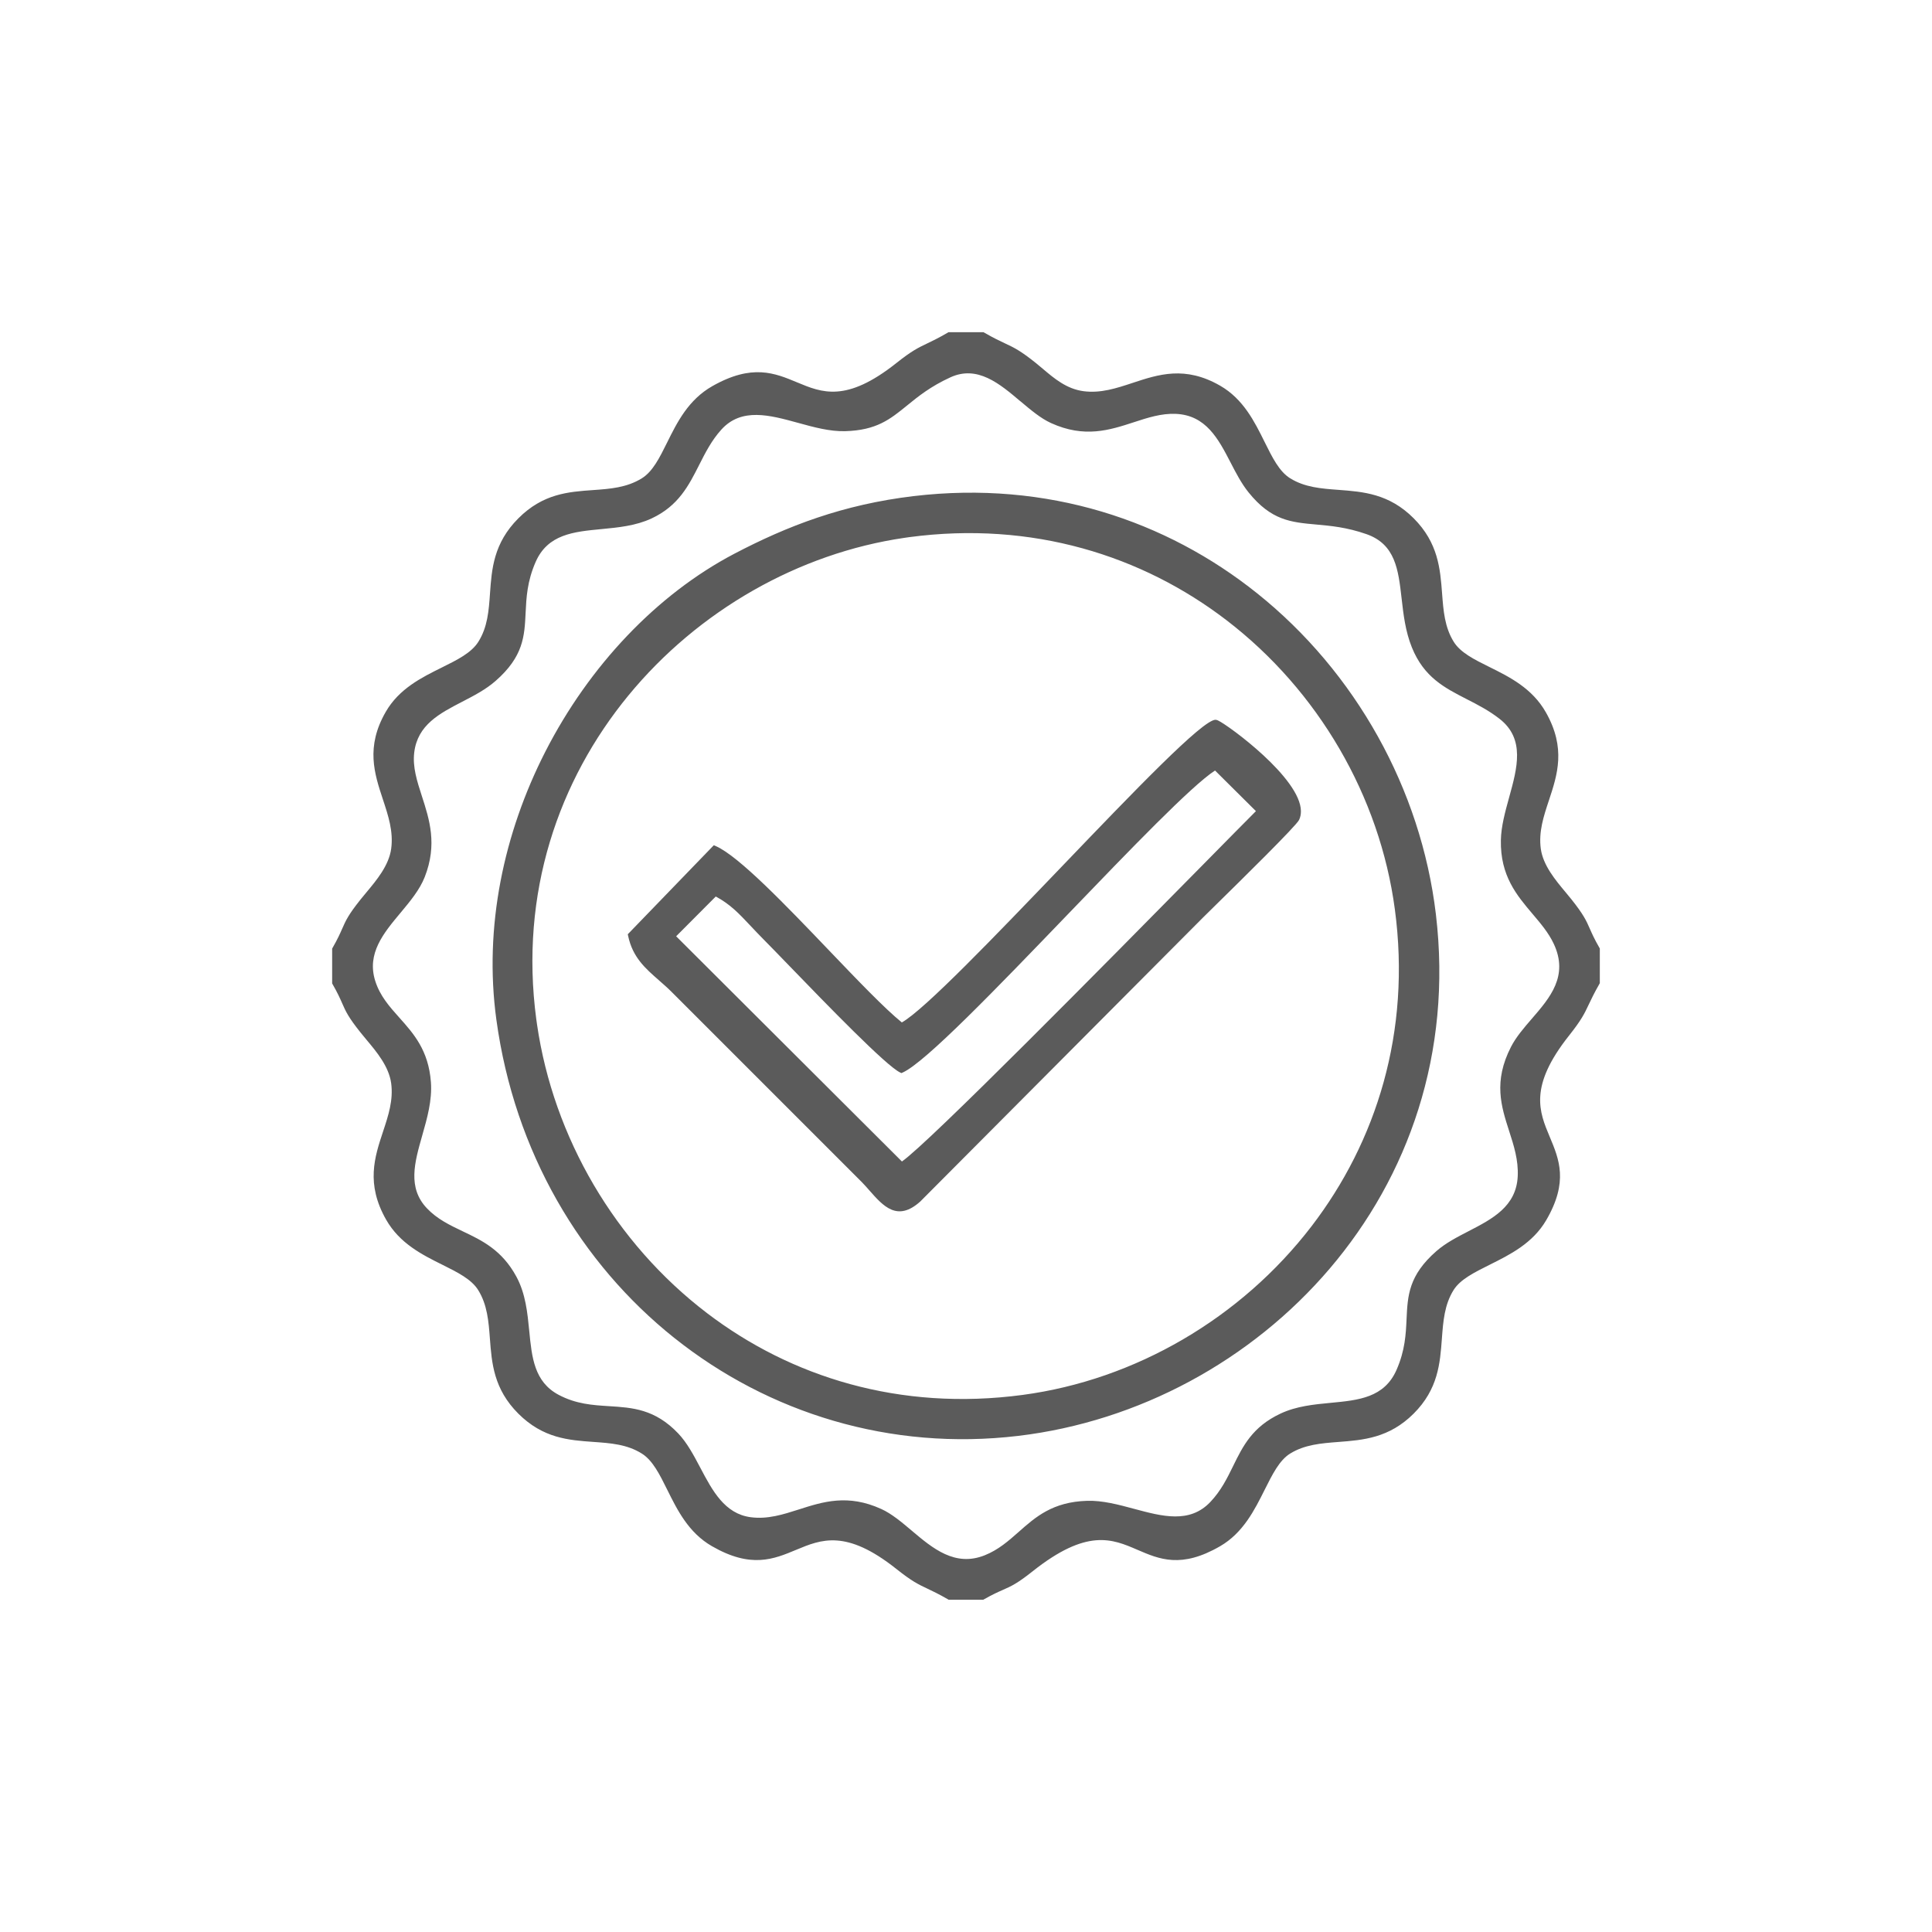
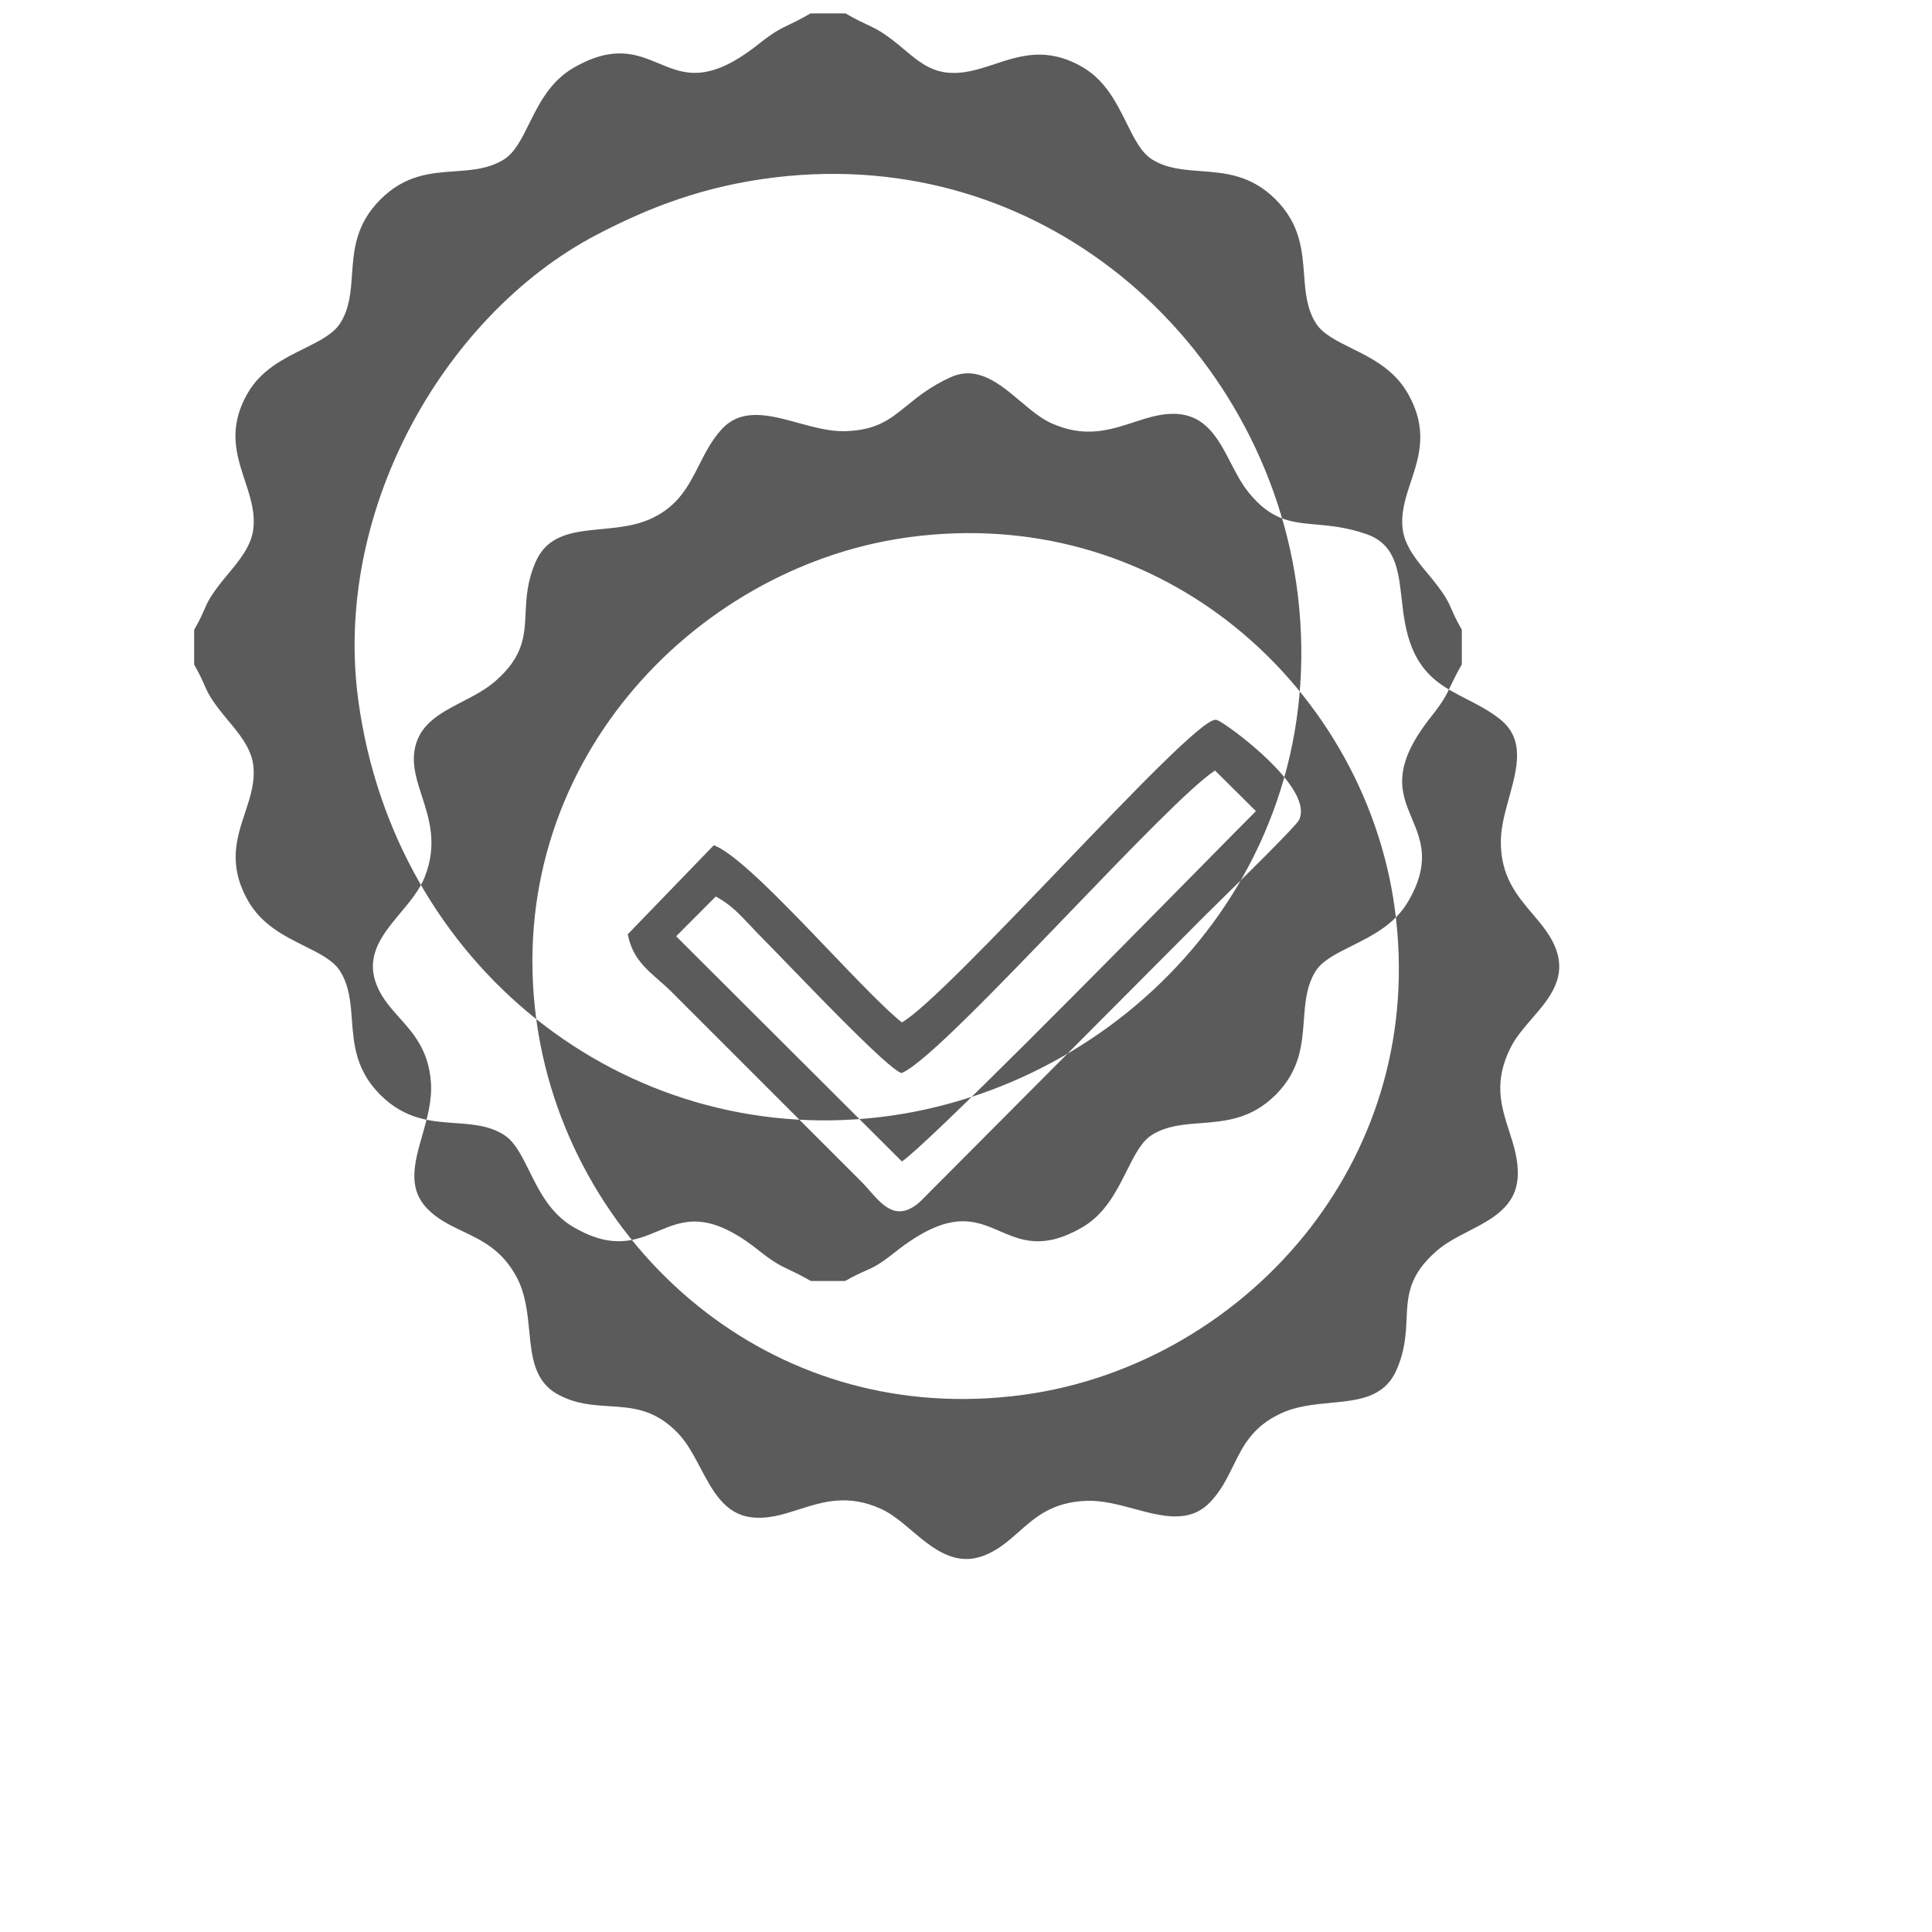
<svg xmlns="http://www.w3.org/2000/svg" xml:space="preserve" width="134.938mm" height="134.938mm" style="shape-rendering:geometricPrecision; text-rendering:geometricPrecision; image-rendering:optimizeQuality; fill-rule:evenodd; clip-rule:evenodd" viewBox="0 0 1402388 1402388">
  <defs>
    <style type="text/css">  .fil1 {fill:none} .fil0 {fill:#5B5B5B}  </style>
  </defs>
  <g id="Слой_x0020_1">
    <g id="_2158472987904">
-       <path class="fil0" d="M740686 291294c-15102,-12777 -31202,-26379 -50801,-17405 -14493,6628 -23511,13971 -31463,20447 -12320,10017 -22142,18013 -44978,18643 -11060,305 -22641,-2868 -34157,-6040 -20664,-5671 -41067,-11277 -55712,4932 -7062,7823 -11604,16774 -16058,25575 -7626,15058 -15036,29746 -34549,38872 -11494,5367 -24250,6584 -36569,7757 -19991,1912 -38807,3694 -47607,23858 -6171,14102 -6736,25922 -7257,36786 -804,17013 -1522,31789 -21794,49542 -7127,6258 -15775,10734 -24314,15144 -16340,8474 -32332,16753 -34744,36786 -1282,10582 2042,20838 5540,31659 5476,16905 11385,35113 2064,58776 -3672,9321 -10604,17622 -17600,26009 -12212,14602 -24619,29442 -18317,49389 3455,10929 10365,18664 17449,26596 10430,11668 21228,23750 22967,46825 1000,13233 -2737,26292 -6323,38872 -5540,19447 -10777,37786 3411,52735 7475,7887 16622,12233 25901,16666 14124,6714 28573,13602 39068,32984 6692,12363 8040,26226 9343,39546 1847,18947 3586,36765 21228,46173 12733,6801 24901,7540 36721,8279 16970,1064 33266,2064 50150,19773 6497,6823 11277,15883 16122,25053 8713,16492 17600,33310 36547,35787 12299,1608 23445,-1978 34874,-5628 17491,-5606 35591,-11407 59863,-348 7584,3455 14710,9474 22098,15710 15166,12820 31420,26531 53018,17883 9952,-3976 17252,-10451 24597,-16927 12277,-10865 24640,-21816 49606,-22598 11255,-348 22837,2759 34288,5845 20360,5476 40263,10843 55277,-5020 7757,-8192 12190,-17231 16514,-26053 7127,-14536 13993,-28508 34418,-38091 11560,-5432 24314,-6649 36657,-7823 19903,-1890 38633,-3672 47520,-23836 6236,-14168 6801,-26009 7301,-36896 783,-16992 1478,-31768 21728,-49432 6671,-5823 15015,-10148 23402,-14471 17188,-8887 34549,-17883 35569,-39850 544,-11755 -2825,-22206 -6193,-32658 -5823,-18035 -11624,-36048 1303,-61231 3694,-7192 9387,-13776 15166,-20469 13146,-15210 26856,-31071 15819,-54452 -3737,-7909 -9430,-14602 -15232,-21447 -11560,-13624 -23597,-27770 -23097,-53670 195,-10060 3107,-20577 5997,-31051 5889,-21294 11734,-42436 -6931,-56994 -7823,-6106 -16014,-10299 -23880,-14319 -16144,-8279 -31007,-15883 -39785,-37525 -4737,-11712 -6149,-24032 -7475,-35700 -2369,-20708 -4476,-39177 -25509,-46543 -14276,-4998 -26053,-6040 -36461,-6975 -18339,-1651 -32637,-2912 -49107,-23336 -5106,-6345 -9082,-13971 -13037,-21642 -8887,-17144 -17883,-34462 -39894,-35352 -10430,-413 -20273,2781 -30355,6084 -17557,5715 -35830,11690 -60210,544 -7453,-3411 -14646,-9496 -22076,-15753l-41 6zm-249901 388313l163899 163487c19447,-13450 148624,-144496 218416,-215309 17383,-17644 31071,-31529 38547,-39003l-29681 -29486c-16949,10929 -61557,57299 -107036,104558 -51084,53105 -103297,107361 -119682,114662l-912 413 -891 -413c-10060,-4650 -52996,-48998 -80700,-77637 -7909,-8170 -14558,-15058 -18795,-19295 -3455,-3476 -6410,-6628 -9191,-9582 -8213,-8735 -14646,-15623 -25206,-21250l-28768 28878 1 -22zm-12385 32028c-9865,-8582 -19230,-16731 -22467,-32354l-239 -1130c20838,-21533 41653,-43066 62448,-64621l1391 608c16731,7279 50867,42958 82308,75812 20772,21706 40372,42175 52779,52214 16514,-9300 67598,-62578 117118,-114206 51367,-53562 101038,-105363 110534,-105492 500,0 1130,174 1847,500 4106,1934 19056,12451 32941,25292 14058,13015 27139,28551 27248,40524 22,2259 -391,4389 -1325,6367 -2086,4367 -41719,43327 -60753,62014 -4172,4085 -7345,7214 -8843,8713l-205379 206270c-16666,14993 -26856,3411 -37026,-8148 -1760,-1999 -3498,-3998 -5323,-5845l-138390 -138390c-2825,-2825 -5889,-5498 -8887,-8104l19 -23zm-89131 28117l544 3889c11929,81960 56625,158576 123332,209464 60819,46390 139932,71357 229172,59428 81830,-10929 158554,-55712 209725,-122463 46934,-61231 72356,-140932 60449,-229998 -10973,-82178 -55604,-158815 -122202,-209877 -61210,-46912 -140997,-72204 -230280,-60297l-3476 500c-76790,11190 -149732,52757 -200403,114445 -50649,61644 -79071,143409 -66859,234952l-1 -44zm100169 231410c-67793,-54082 -115965,-134783 -129133,-230976 -9235,-67381 5432,-135609 35505,-194514 31810,-62296 80896,-114184 137238,-143735 19208,-10060 38916,-19013 60253,-26183 21381,-7192 44370,-12624 70075,-15666 96801,-11429 183238,17796 249249,70662 71314,57102 118747,141844 129633,232757l22 217c11994,100865 -20121,190299 -77071,257115 -56929,66794 -138693,110990 -225999,121419l-217 22c-92607,11016 -181065,-16492 -249532,-71118l-23 0zm-248337 -257832l0 -24792 305 -522c3672,-6388 5454,-10430 6975,-13885 2564,-5845 4433,-10082 13341,-21228 1282,-1608 2695,-3303 4150,-5042 7496,-8974 16427,-19642 18078,-31789 1695,-12472 -2108,-23989 -5976,-35679 -6236,-18861 -12624,-38177 1999,-63622 9691,-16861 26009,-24945 40741,-32245 11190,-5540 21425,-10626 26465,-18600 6779,-10734 7626,-22728 8496,-35157 1261,-17796 2586,-36461 20555,-54496 17905,-17969 36352,-19274 54148,-20533 12429,-869 24509,-1739 35505,-8540 7909,-4911 12863,-14885 18317,-25901 7279,-14688 15427,-31137 32919,-41045 28834,-16340 45261,-9474 61470,-2716 17969,7496 35657,14885 72031,-13993 11234,-8909 15710,-11060 22315,-14210 3715,-1781 8148,-3889 15058,-7909l522 -305 25379 0 522 305c6845,3954 11299,6040 15058,7801 6628,3107 11146,5237 22402,14254 1717,1369 3411,2803 5128,4259 8213,6953 17166,14536 29356,16188 12494,1695 24032,-2108 35722,-5976 18861,-6236 38155,-12602 63578,1999 16861,9691 24987,26118 32310,40894 5562,11212 10604,21425 18513,26314 10604,6606 22598,7496 35027,8409 17947,1347 36786,2737 54648,20642 17839,17883 19252,36678 20620,54604 934,12429 1847,24423 8452,35049 4889,7865 14841,12798 25792,18230 14710,7279 31159,15449 41111,33006 14732,26009 8343,45283 2151,63969 -3803,11451 -7518,22706 -5867,34961 1630,12016 10495,22641 17969,31571 1522,1803 2977,3564 4303,5237 8843,11126 10734,15383 13298,21228 1522,3455 3303,7518 6975,13885l305 522 0 25162 -283 522c-3889,6801 -5976,11234 -7735,14949 -3151,6692 -5259,11146 -14363,22641 -29290,36938 -21620,55234 -13950,73509 6823,16275 13646,32527 -2520,60341 -9821,16883 -26379,25118 -41175,32484 -11146,5562 -21272,10604 -26096,18274 -6692,10690 -7584,22772 -8518,35288 -1325,17927 -2695,36678 -20491,54452 -17752,17730 -36613,19208 -54604,20577 -12472,956 -24509,1890 -35091,8452 -7735,4803 -12820,14993 -18425,26204 -7409,14797 -15666,31332 -32376,41024 -28182,16318 -44066,9474 -60036,2586 -18230,-7865 -36569,-15753 -76115,15666 -11212,8909 -15558,10821 -21533,13450 -3455,1522 -7496,3303 -13776,6888l-522 283 -24987 0 -500 -283c-6867,-3954 -11299,-6040 -15015,-7801 -6649,-3129 -11146,-5259 -22555,-14319 -36461,-28964 -54517,-21425 -72704,-13841 -16340,6823 -32788,13668 -61122,-2651 -16992,-9778 -25118,-26204 -32441,-40958 -5519,-11146 -10538,-21294 -18425,-26248 -10712,-6757 -22706,-7584 -35135,-8474 -17861,-1261 -36569,-2564 -54560,-20555 -17839,-17839 -19274,-36569 -20620,-54496 -934,-12429 -1847,-24445 -8474,-35135 -4889,-7887 -14885,-12863 -25922,-18361 -14688,-7301 -31115,-15471 -40980,-32876 -14732,-25987 -8343,-45261 -2151,-63947 3803,-11473 7518,-22728 5867,-34983 -1651,-12168 -10517,-22772 -18035,-31724 -1369,-1630 -2695,-3216 -4194,-5106 -8931,-11168 -10777,-15383 -13341,-21228 -1522,-3455 -3303,-7496 -6975,-13885l-305 -522 0 -565 19 65z" />
-       <rect class="fil1" width="1402388" height="1402388" />
+       <path class="fil0" d="M740686 291294c-15102,-12777 -31202,-26379 -50801,-17405 -14493,6628 -23511,13971 -31463,20447 -12320,10017 -22142,18013 -44978,18643 -11060,305 -22641,-2868 -34157,-6040 -20664,-5671 -41067,-11277 -55712,4932 -7062,7823 -11604,16774 -16058,25575 -7626,15058 -15036,29746 -34549,38872 -11494,5367 -24250,6584 -36569,7757 -19991,1912 -38807,3694 -47607,23858 -6171,14102 -6736,25922 -7257,36786 -804,17013 -1522,31789 -21794,49542 -7127,6258 -15775,10734 -24314,15144 -16340,8474 -32332,16753 -34744,36786 -1282,10582 2042,20838 5540,31659 5476,16905 11385,35113 2064,58776 -3672,9321 -10604,17622 -17600,26009 -12212,14602 -24619,29442 -18317,49389 3455,10929 10365,18664 17449,26596 10430,11668 21228,23750 22967,46825 1000,13233 -2737,26292 -6323,38872 -5540,19447 -10777,37786 3411,52735 7475,7887 16622,12233 25901,16666 14124,6714 28573,13602 39068,32984 6692,12363 8040,26226 9343,39546 1847,18947 3586,36765 21228,46173 12733,6801 24901,7540 36721,8279 16970,1064 33266,2064 50150,19773 6497,6823 11277,15883 16122,25053 8713,16492 17600,33310 36547,35787 12299,1608 23445,-1978 34874,-5628 17491,-5606 35591,-11407 59863,-348 7584,3455 14710,9474 22098,15710 15166,12820 31420,26531 53018,17883 9952,-3976 17252,-10451 24597,-16927 12277,-10865 24640,-21816 49606,-22598 11255,-348 22837,2759 34288,5845 20360,5476 40263,10843 55277,-5020 7757,-8192 12190,-17231 16514,-26053 7127,-14536 13993,-28508 34418,-38091 11560,-5432 24314,-6649 36657,-7823 19903,-1890 38633,-3672 47520,-23836 6236,-14168 6801,-26009 7301,-36896 783,-16992 1478,-31768 21728,-49432 6671,-5823 15015,-10148 23402,-14471 17188,-8887 34549,-17883 35569,-39850 544,-11755 -2825,-22206 -6193,-32658 -5823,-18035 -11624,-36048 1303,-61231 3694,-7192 9387,-13776 15166,-20469 13146,-15210 26856,-31071 15819,-54452 -3737,-7909 -9430,-14602 -15232,-21447 -11560,-13624 -23597,-27770 -23097,-53670 195,-10060 3107,-20577 5997,-31051 5889,-21294 11734,-42436 -6931,-56994 -7823,-6106 -16014,-10299 -23880,-14319 -16144,-8279 -31007,-15883 -39785,-37525 -4737,-11712 -6149,-24032 -7475,-35700 -2369,-20708 -4476,-39177 -25509,-46543 -14276,-4998 -26053,-6040 -36461,-6975 -18339,-1651 -32637,-2912 -49107,-23336 -5106,-6345 -9082,-13971 -13037,-21642 -8887,-17144 -17883,-34462 -39894,-35352 -10430,-413 -20273,2781 -30355,6084 -17557,5715 -35830,11690 -60210,544 -7453,-3411 -14646,-9496 -22076,-15753l-41 6zm-249901 388313l163899 163487c19447,-13450 148624,-144496 218416,-215309 17383,-17644 31071,-31529 38547,-39003l-29681 -29486c-16949,10929 -61557,57299 -107036,104558 -51084,53105 -103297,107361 -119682,114662l-912 413 -891 -413c-10060,-4650 -52996,-48998 -80700,-77637 -7909,-8170 -14558,-15058 -18795,-19295 -3455,-3476 -6410,-6628 -9191,-9582 -8213,-8735 -14646,-15623 -25206,-21250l-28768 28878 1 -22zm-12385 32028c-9865,-8582 -19230,-16731 -22467,-32354l-239 -1130c20838,-21533 41653,-43066 62448,-64621l1391 608c16731,7279 50867,42958 82308,75812 20772,21706 40372,42175 52779,52214 16514,-9300 67598,-62578 117118,-114206 51367,-53562 101038,-105363 110534,-105492 500,0 1130,174 1847,500 4106,1934 19056,12451 32941,25292 14058,13015 27139,28551 27248,40524 22,2259 -391,4389 -1325,6367 -2086,4367 -41719,43327 -60753,62014 -4172,4085 -7345,7214 -8843,8713l-205379 206270c-16666,14993 -26856,3411 -37026,-8148 -1760,-1999 -3498,-3998 -5323,-5845l-138390 -138390c-2825,-2825 -5889,-5498 -8887,-8104l19 -23zm-89131 28117l544 3889c11929,81960 56625,158576 123332,209464 60819,46390 139932,71357 229172,59428 81830,-10929 158554,-55712 209725,-122463 46934,-61231 72356,-140932 60449,-229998 -10973,-82178 -55604,-158815 -122202,-209877 -61210,-46912 -140997,-72204 -230280,-60297l-3476 500c-76790,11190 -149732,52757 -200403,114445 -50649,61644 -79071,143409 -66859,234952l-1 -44zc-67793,-54082 -115965,-134783 -129133,-230976 -9235,-67381 5432,-135609 35505,-194514 31810,-62296 80896,-114184 137238,-143735 19208,-10060 38916,-19013 60253,-26183 21381,-7192 44370,-12624 70075,-15666 96801,-11429 183238,17796 249249,70662 71314,57102 118747,141844 129633,232757l22 217c11994,100865 -20121,190299 -77071,257115 -56929,66794 -138693,110990 -225999,121419l-217 22c-92607,11016 -181065,-16492 -249532,-71118l-23 0zm-248337 -257832l0 -24792 305 -522c3672,-6388 5454,-10430 6975,-13885 2564,-5845 4433,-10082 13341,-21228 1282,-1608 2695,-3303 4150,-5042 7496,-8974 16427,-19642 18078,-31789 1695,-12472 -2108,-23989 -5976,-35679 -6236,-18861 -12624,-38177 1999,-63622 9691,-16861 26009,-24945 40741,-32245 11190,-5540 21425,-10626 26465,-18600 6779,-10734 7626,-22728 8496,-35157 1261,-17796 2586,-36461 20555,-54496 17905,-17969 36352,-19274 54148,-20533 12429,-869 24509,-1739 35505,-8540 7909,-4911 12863,-14885 18317,-25901 7279,-14688 15427,-31137 32919,-41045 28834,-16340 45261,-9474 61470,-2716 17969,7496 35657,14885 72031,-13993 11234,-8909 15710,-11060 22315,-14210 3715,-1781 8148,-3889 15058,-7909l522 -305 25379 0 522 305c6845,3954 11299,6040 15058,7801 6628,3107 11146,5237 22402,14254 1717,1369 3411,2803 5128,4259 8213,6953 17166,14536 29356,16188 12494,1695 24032,-2108 35722,-5976 18861,-6236 38155,-12602 63578,1999 16861,9691 24987,26118 32310,40894 5562,11212 10604,21425 18513,26314 10604,6606 22598,7496 35027,8409 17947,1347 36786,2737 54648,20642 17839,17883 19252,36678 20620,54604 934,12429 1847,24423 8452,35049 4889,7865 14841,12798 25792,18230 14710,7279 31159,15449 41111,33006 14732,26009 8343,45283 2151,63969 -3803,11451 -7518,22706 -5867,34961 1630,12016 10495,22641 17969,31571 1522,1803 2977,3564 4303,5237 8843,11126 10734,15383 13298,21228 1522,3455 3303,7518 6975,13885l305 522 0 25162 -283 522c-3889,6801 -5976,11234 -7735,14949 -3151,6692 -5259,11146 -14363,22641 -29290,36938 -21620,55234 -13950,73509 6823,16275 13646,32527 -2520,60341 -9821,16883 -26379,25118 -41175,32484 -11146,5562 -21272,10604 -26096,18274 -6692,10690 -7584,22772 -8518,35288 -1325,17927 -2695,36678 -20491,54452 -17752,17730 -36613,19208 -54604,20577 -12472,956 -24509,1890 -35091,8452 -7735,4803 -12820,14993 -18425,26204 -7409,14797 -15666,31332 -32376,41024 -28182,16318 -44066,9474 -60036,2586 -18230,-7865 -36569,-15753 -76115,15666 -11212,8909 -15558,10821 -21533,13450 -3455,1522 -7496,3303 -13776,6888l-522 283 -24987 0 -500 -283c-6867,-3954 -11299,-6040 -15015,-7801 -6649,-3129 -11146,-5259 -22555,-14319 -36461,-28964 -54517,-21425 -72704,-13841 -16340,6823 -32788,13668 -61122,-2651 -16992,-9778 -25118,-26204 -32441,-40958 -5519,-11146 -10538,-21294 -18425,-26248 -10712,-6757 -22706,-7584 -35135,-8474 -17861,-1261 -36569,-2564 -54560,-20555 -17839,-17839 -19274,-36569 -20620,-54496 -934,-12429 -1847,-24445 -8474,-35135 -4889,-7887 -14885,-12863 -25922,-18361 -14688,-7301 -31115,-15471 -40980,-32876 -14732,-25987 -8343,-45261 -2151,-63947 3803,-11473 7518,-22728 5867,-34983 -1651,-12168 -10517,-22772 -18035,-31724 -1369,-1630 -2695,-3216 -4194,-5106 -8931,-11168 -10777,-15383 -13341,-21228 -1522,-3455 -3303,-7496 -6975,-13885l-305 -522 0 -565 19 65z" />
    </g>
  </g>
</svg>